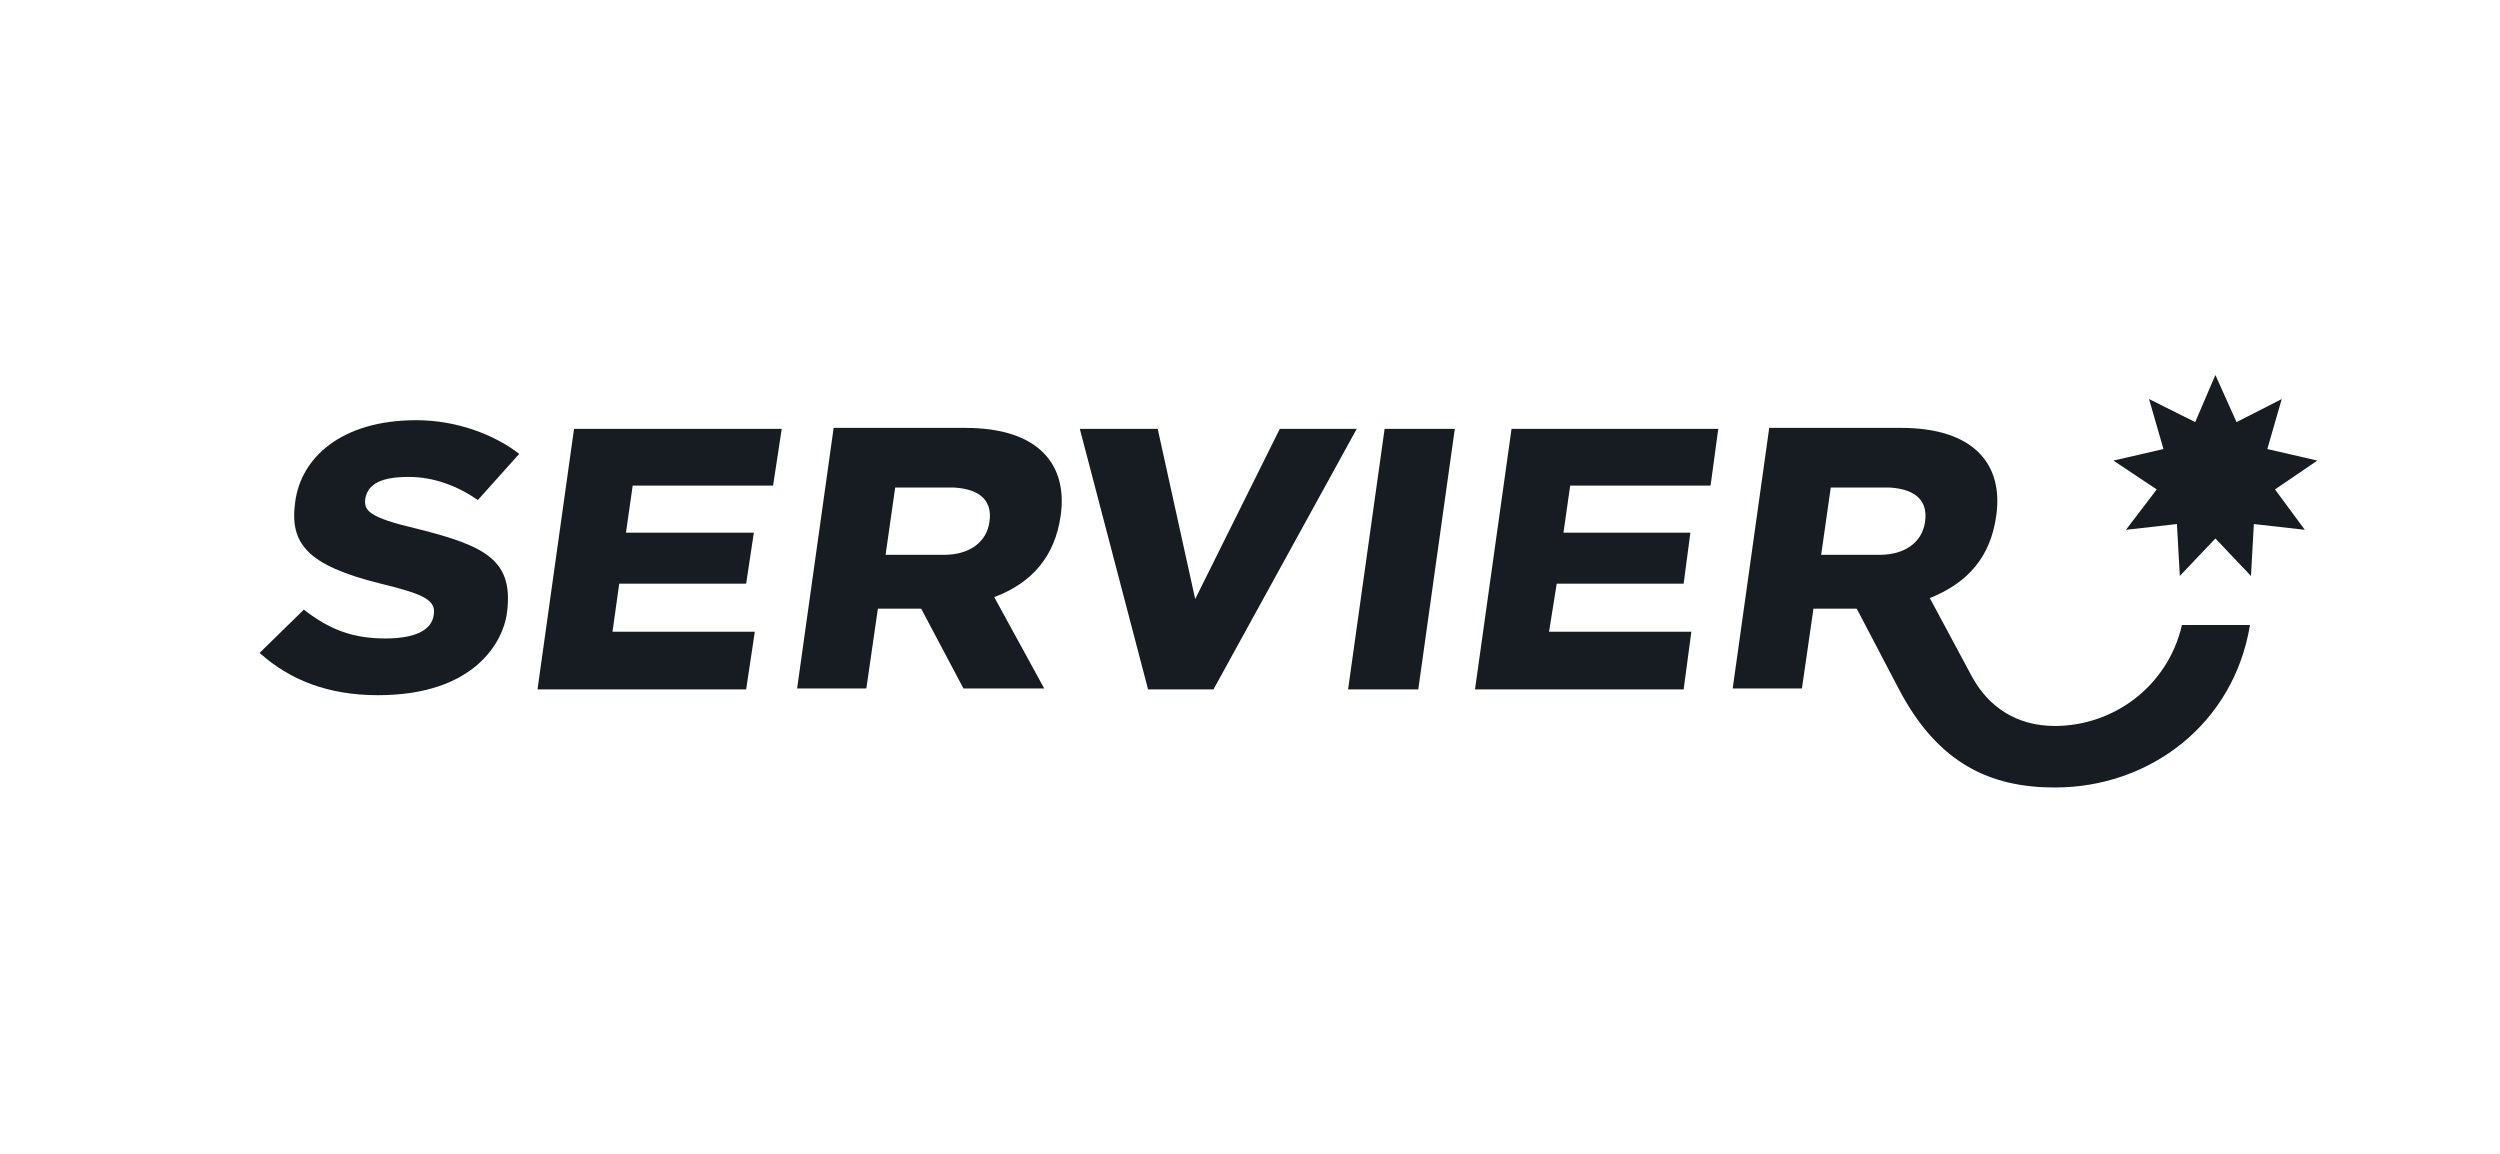
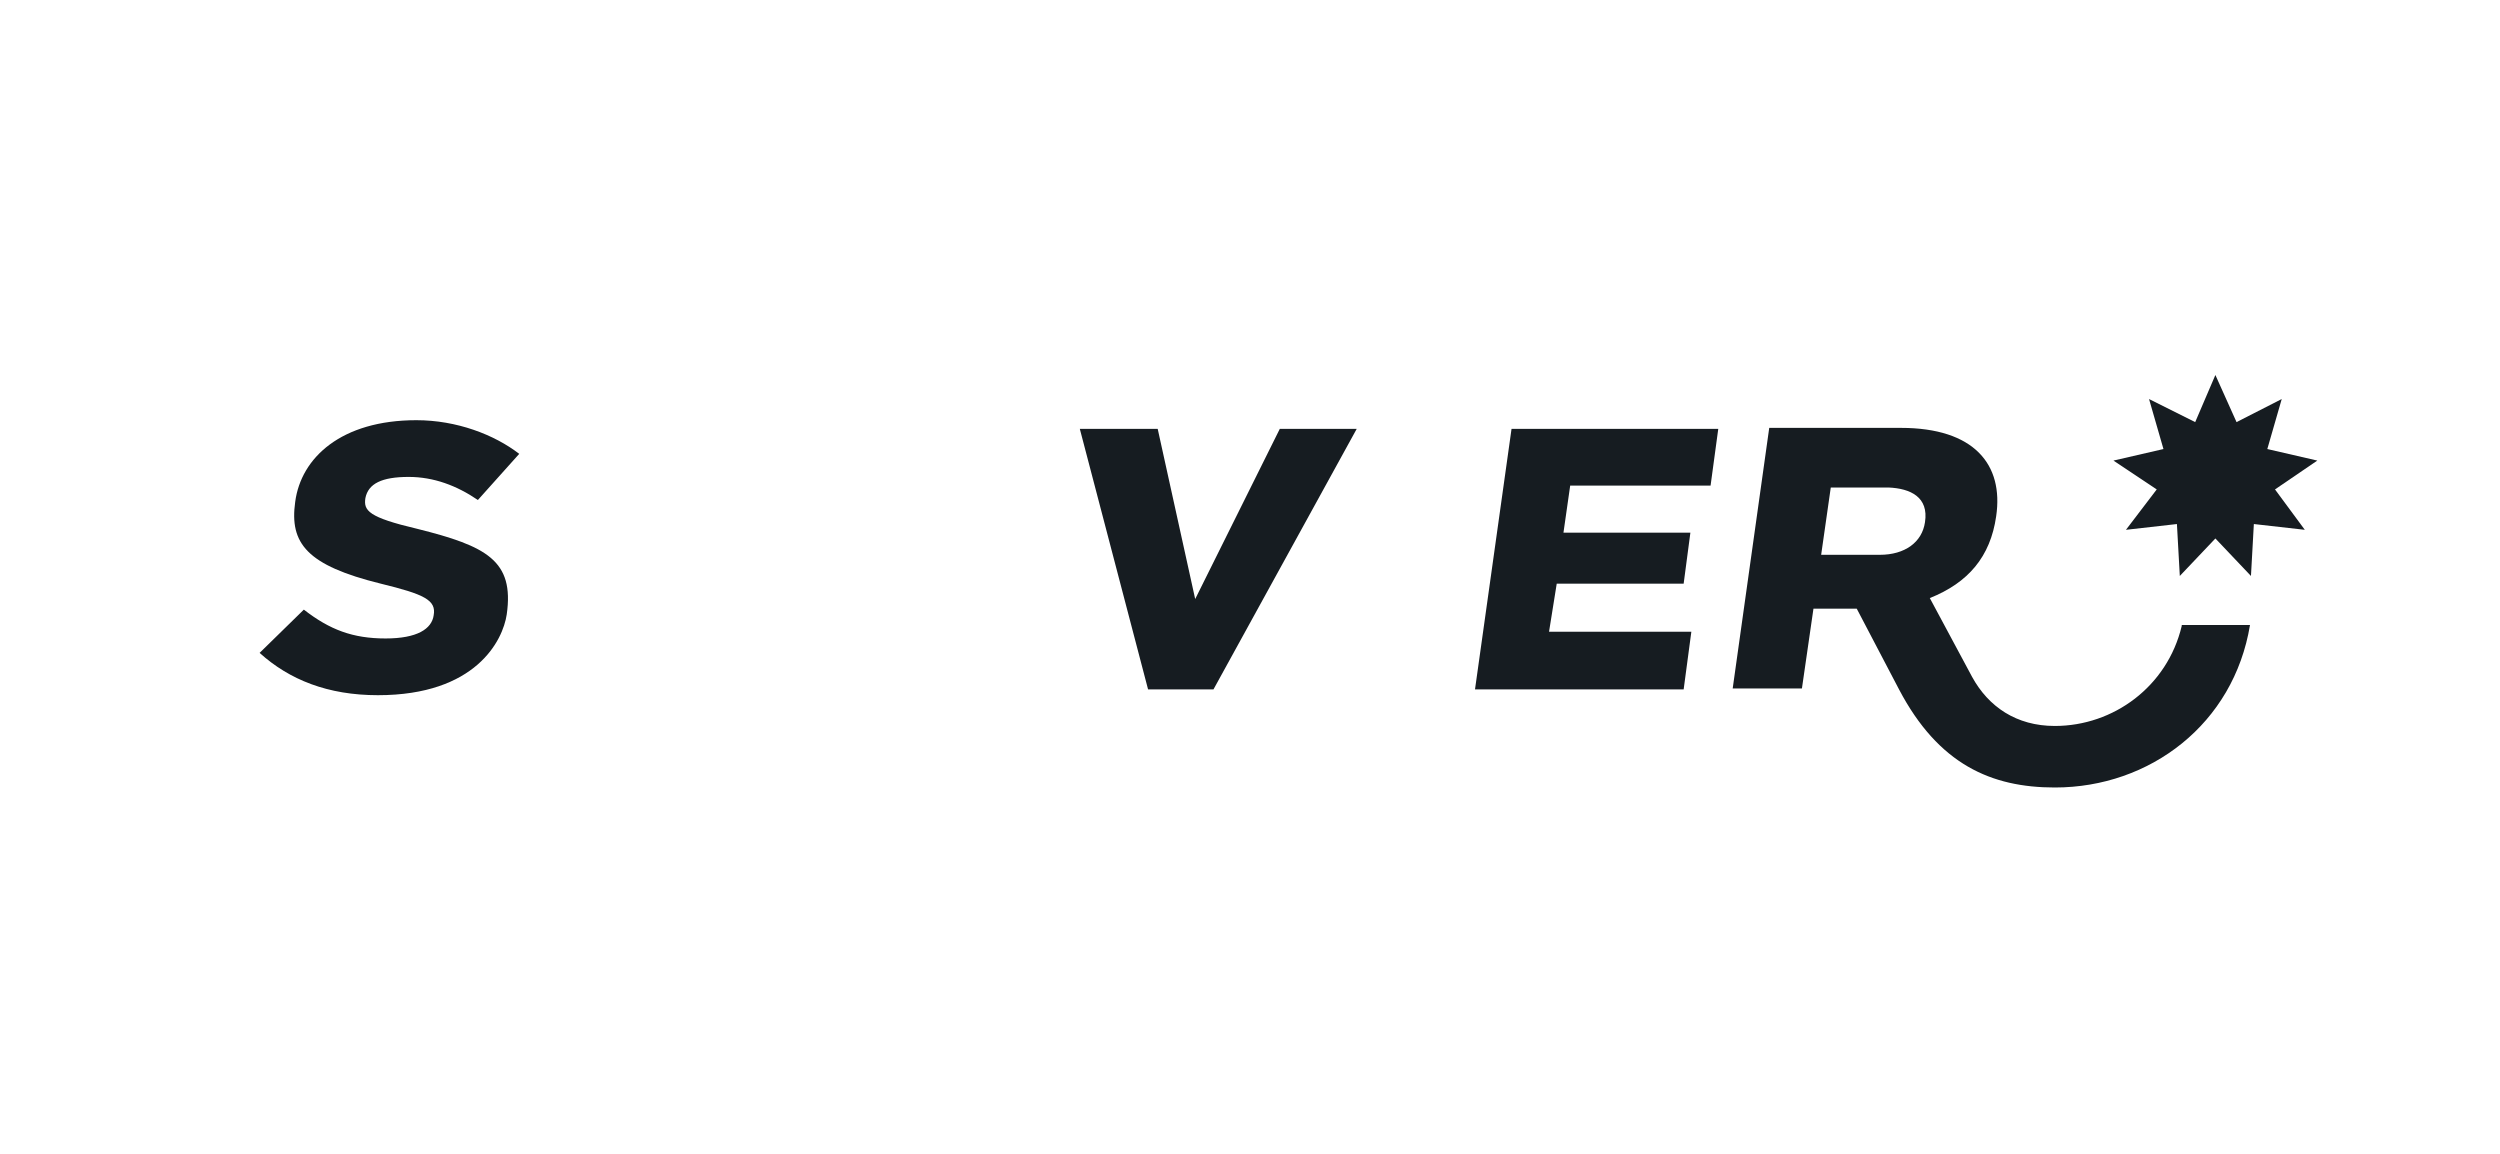
<svg xmlns="http://www.w3.org/2000/svg" version="1.1" id="Camada_1" x="0px" y="0px" viewBox="0 0 260 120" style="enable-background:new 0 0 260 120;" xml:space="preserve">
  <style type="text/css">
	.st0{fill:#161C21;fill-opacity:0;}
	.st1{fill:#161C21;}
</style>
  <rect class="st0" width="260" height="120" />
  <g>
-     <path class="st1" d="M110.3,53.7c0.8-5.4-2.3-9.2-9.9-9.2H86.7l-3.8,27.1h7.2l1.2-8.3h4.5l4.4,8.3h8.4l-5.2-9.5   C107.4,60.6,109.7,57.8,110.3,53.7 M102.9,54.3c-0.3,2.1-2.1,3.4-4.7,3.4h-6.1l1-7h6C101.4,50.8,103.3,51.7,102.9,54.3" />
    <polygon class="st1" points="133.1,44.6 124.3,62.3 120.4,44.6 112.3,44.6 119.4,71.7 126.2,71.7 141.1,44.6  " />
-     <polygon class="st1" points="140.2,71.7 147.5,71.7 151.3,44.6 144,44.6  " />
    <path class="st1" d="M42.5,49.6c2.6,0,5,0.9,7.2,2.4l4.3-4.8c-2.6-2-6.5-3.5-10.7-3.5c-7.8,0-12,3.9-12.6,8.5   c-0.6,4.3,1.2,6.6,8.9,8.5c4.5,1.1,5.8,1.7,5.5,3.3c-0.2,1.4-1.7,2.4-5,2.4c-3.4,0-5.8-0.9-8.5-3L27,67.9c3.1,2.8,7.1,4.4,12.3,4.4   c10.2,0,13-5.7,13.4-8.4c0.8-5.6-2.1-7.1-9.3-8.9c-5.1-1.2-5.6-1.9-5.4-3.2C38.3,50.3,39.7,49.6,42.5,49.6" />
    <path class="st1" d="M226.9,65.1c-1.5,6.3-7.1,10.4-13.2,10.4c-4,0-6.9-2-8.6-5.1l-4.4-8.2c4-1.6,6.3-4.3,6.9-8.5   c0.8-5.4-2.3-9.2-9.9-9.2H184l-3.8,27.1h7.2l1.2-8.3h4.5l4.4,8.4c4.1,7.8,9.6,10.2,16.2,10.2c9.9,0,18.6-6.6,20.3-16.9h-7.1V65.1z    M200.2,54.3c-0.3,2.1-2.1,3.4-4.7,3.4h-6.1l1-7h6C198.7,50.8,200.6,51.7,200.2,54.3" />
-     <polygon class="st1" points="55.9,71.7 77.6,71.7 78.5,65.7 63.7,65.7 64.4,60.7 77.6,60.7 78.4,55.4 65.1,55.4 65.8,50.5    80.4,50.5 81.3,44.6 59.7,44.6  " />
    <polygon class="st1" points="153.4,71.7 175.1,71.7 175.9,65.7 161.1,65.7 161.9,60.7 175.1,60.7 175.8,55.4 162.6,55.4    163.3,50.5 177.9,50.5 178.7,44.6 157.2,44.6  " />
    <polygon class="st1" points="230.4,39 232.6,43.9 237.3,41.5 235.8,46.7 241,47.9 236.6,50.9 239.7,55.1 234.4,54.5 234.1,59.9    230.4,56 226.7,59.9 226.4,54.5 221.1,55.1 224.3,50.9 219.8,47.9 225,46.7 223.5,41.5 228.3,43.9  " />
  </g>
</svg>